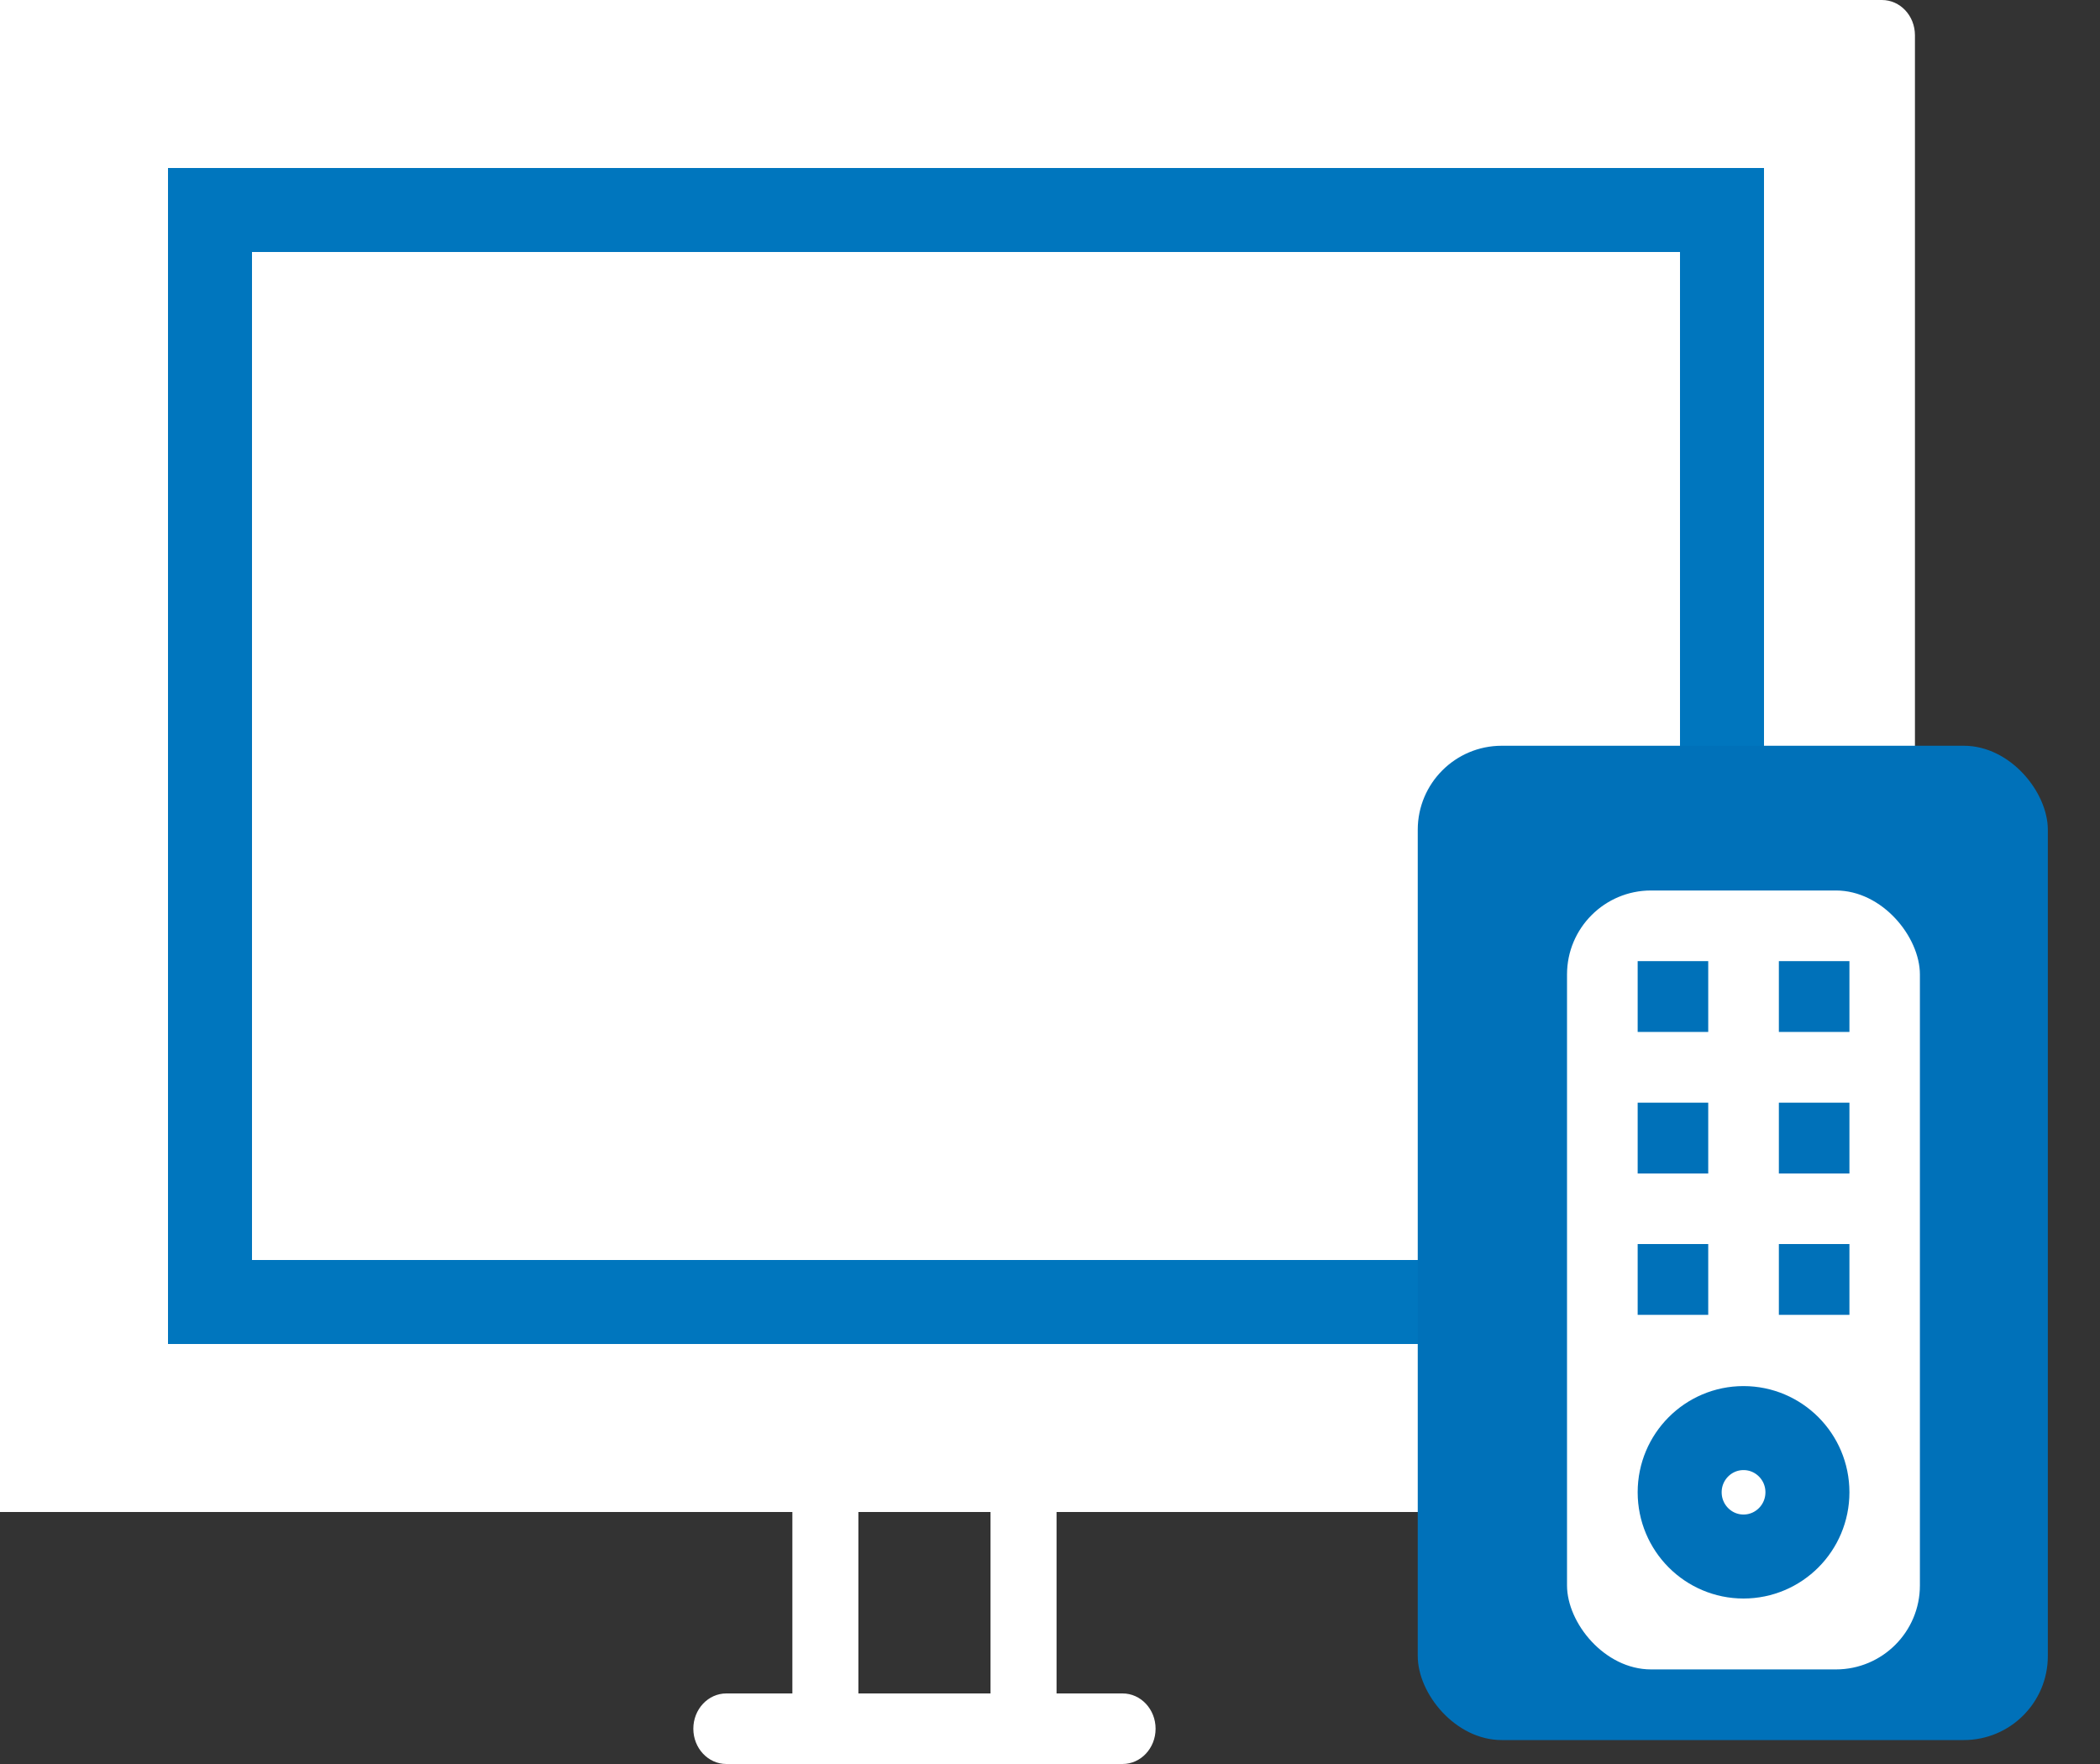
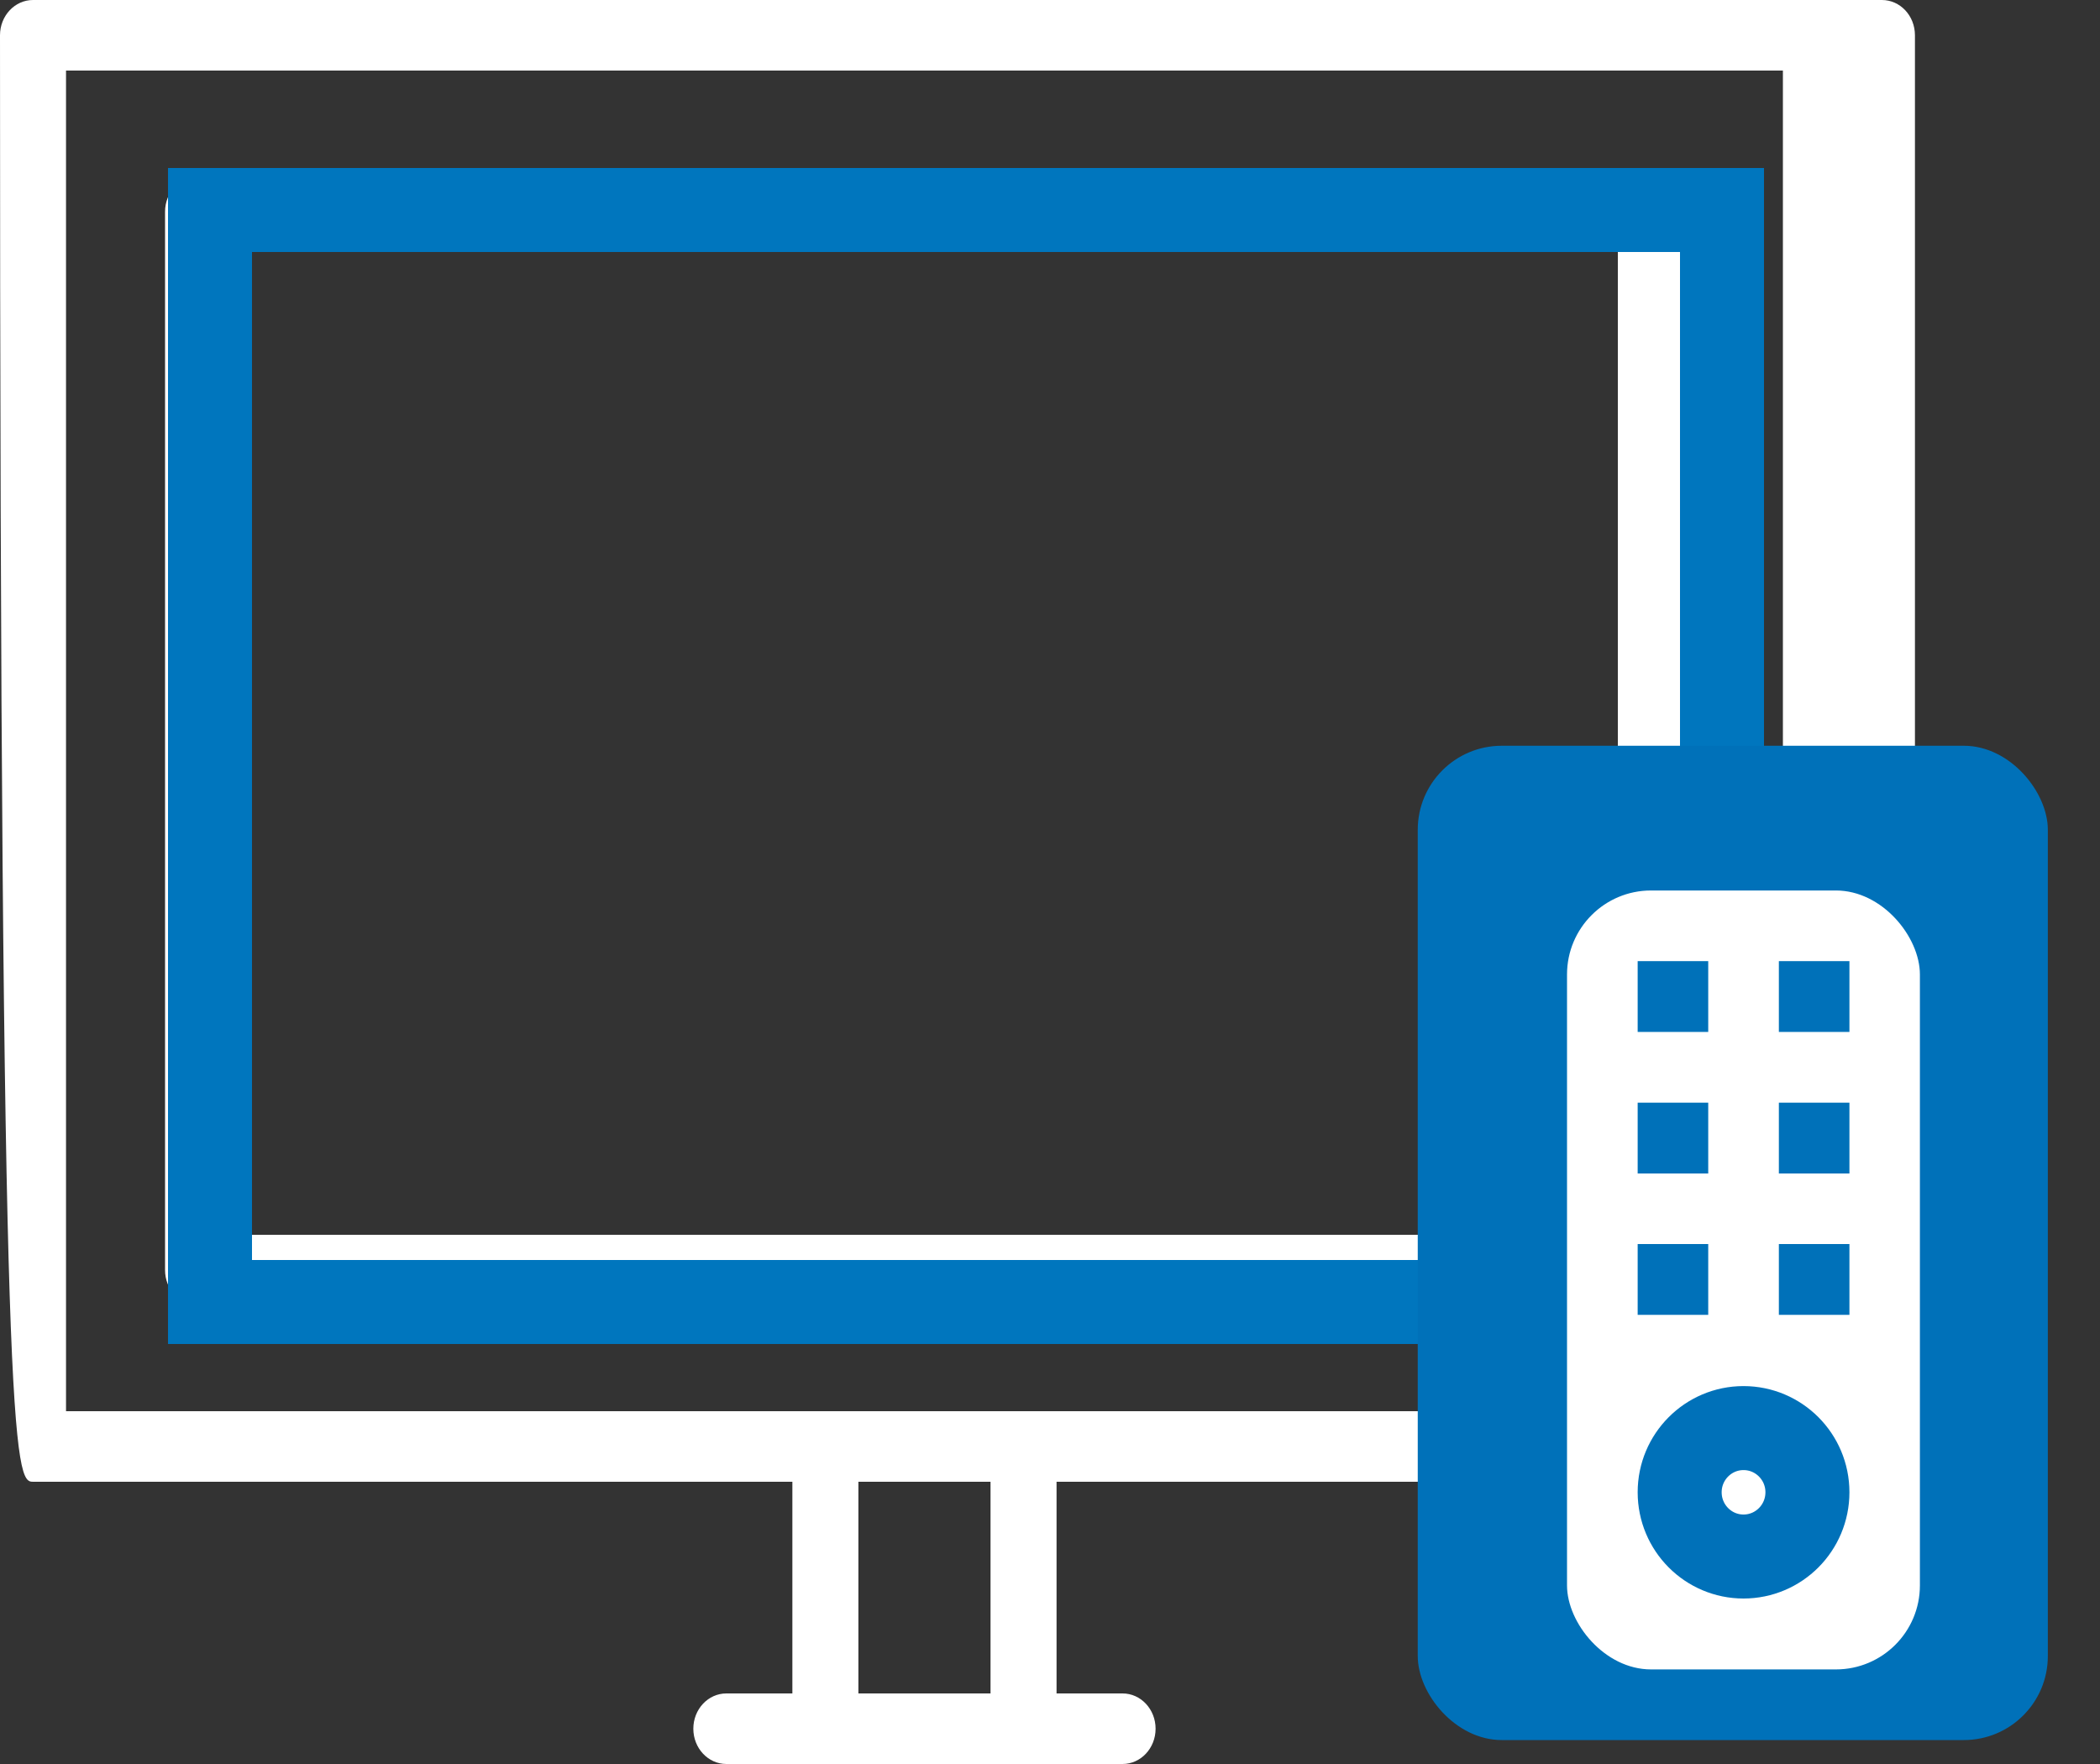
<svg xmlns="http://www.w3.org/2000/svg" width="25" height="21" viewBox="0 0 25 21" fill="none">
  <rect x="0" y="0" width="25" height="21" fill="#333333" stroke="none" />
-   <rect width="22" height="18" fill="white" />
-   <path d="M22.797 10.157V0.42C22.797 0.188 22.622 0 22.404 0H0.393C0.176 0 0 0.188 0 0.42V17.22C0 17.452 0.176 17.64 0.393 17.64H9.433V20.16H8.647C8.43 20.16 8.254 20.348 8.254 20.58C8.254 20.812 8.43 21 8.647 21H9.826H12.185H13.364C13.581 21 13.757 20.812 13.757 20.58C13.757 20.348 13.581 20.16 13.364 20.16H12.578V17.64H17.294V19.74C17.294 20.435 17.823 20.5 18.474 20.5H21.618C22.268 20.5 22.797 20.435 22.797 19.74V11.34C22.797 10.793 23.253 10.331 22.797 10.157ZM11.792 20.16H10.219V17.64H11.792V20.16ZM12.185 16.8H9.826H0.786V0.84H21.225V10.08H20.046V2.52C20.046 2.288 19.87 2.1 19.653 2.1H7.468V2.94H19.26V10.08H18.474C17.823 10.08 17.294 10.645 17.294 11.34V14.7H2.751V2.94H5.11V2.1H2.358C2.141 2.1 1.965 2.288 1.965 2.52V15.12C1.965 15.352 2.141 15.54 2.358 15.54H17.294V16.8H12.185ZM22.011 19.74C22.011 19.971 21.835 20.16 21.618 20.16H18.474C18.257 20.16 18.081 19.971 18.081 19.74V11.34C18.081 11.109 18.257 10.92 18.474 10.92H21.618C21.835 10.92 22.011 11.109 22.011 11.34V19.74Z" fill="white" />
+   <path d="M22.797 10.157V0.42C22.797 0.188 22.622 0 22.404 0H0.393C0.176 0 0 0.188 0 0.42C0 17.452 0.176 17.64 0.393 17.64H9.433V20.16H8.647C8.43 20.16 8.254 20.348 8.254 20.58C8.254 20.812 8.43 21 8.647 21H9.826H12.185H13.364C13.581 21 13.757 20.812 13.757 20.58C13.757 20.348 13.581 20.16 13.364 20.16H12.578V17.64H17.294V19.74C17.294 20.435 17.823 20.5 18.474 20.5H21.618C22.268 20.5 22.797 20.435 22.797 19.74V11.34C22.797 10.793 23.253 10.331 22.797 10.157ZM11.792 20.16H10.219V17.64H11.792V20.16ZM12.185 16.8H9.826H0.786V0.84H21.225V10.08H20.046V2.52C20.046 2.288 19.87 2.1 19.653 2.1H7.468V2.94H19.26V10.08H18.474C17.823 10.08 17.294 10.645 17.294 11.34V14.7H2.751V2.94H5.11V2.1H2.358C2.141 2.1 1.965 2.288 1.965 2.52V15.12C1.965 15.352 2.141 15.54 2.358 15.54H17.294V16.8H12.185ZM22.011 19.74C22.011 19.971 21.835 20.16 21.618 20.16H18.474C18.257 20.16 18.081 19.971 18.081 19.74V11.34C18.081 11.109 18.257 10.92 18.474 10.92H21.618C21.835 10.92 22.011 11.109 22.011 11.34V19.74Z" fill="white" />
  <rect x="2.5" y="2.5" width="18" height="13" stroke="#0076BE" />
  <rect x="16.878" y="8.878" width="7.501" height="11.837" rx="1" fill="#0071B9" />
  <rect x="18.655" y="10.601" width="4.201" height="9.273" rx="1" fill="white" />
  <rect x="19.496" y="11.442" width="0.84" height="0.843" fill="#0071B9" />
  <rect x="21.177" y="11.442" width="0.84" height="0.843" fill="#0071B9" />
  <rect x="19.496" y="13.127" width="0.84" height="0.843" fill="#0071B9" />
  <rect x="21.177" y="13.127" width="0.84" height="0.843" fill="#0071B9" />
  <rect x="19.496" y="14.81" width="0.84" height="0.843" fill="#0071B9" />
  <rect x="21.177" y="14.81" width="0.84" height="0.843" fill="#0071B9" />
  <path d="M21.517 17.765C21.517 18.189 21.175 18.53 20.756 18.53C20.338 18.53 19.996 18.189 19.996 17.765C19.996 17.342 20.338 17.001 20.756 17.001C21.175 17.001 21.517 17.342 21.517 17.765Z" stroke="#0071B9" />
</svg>